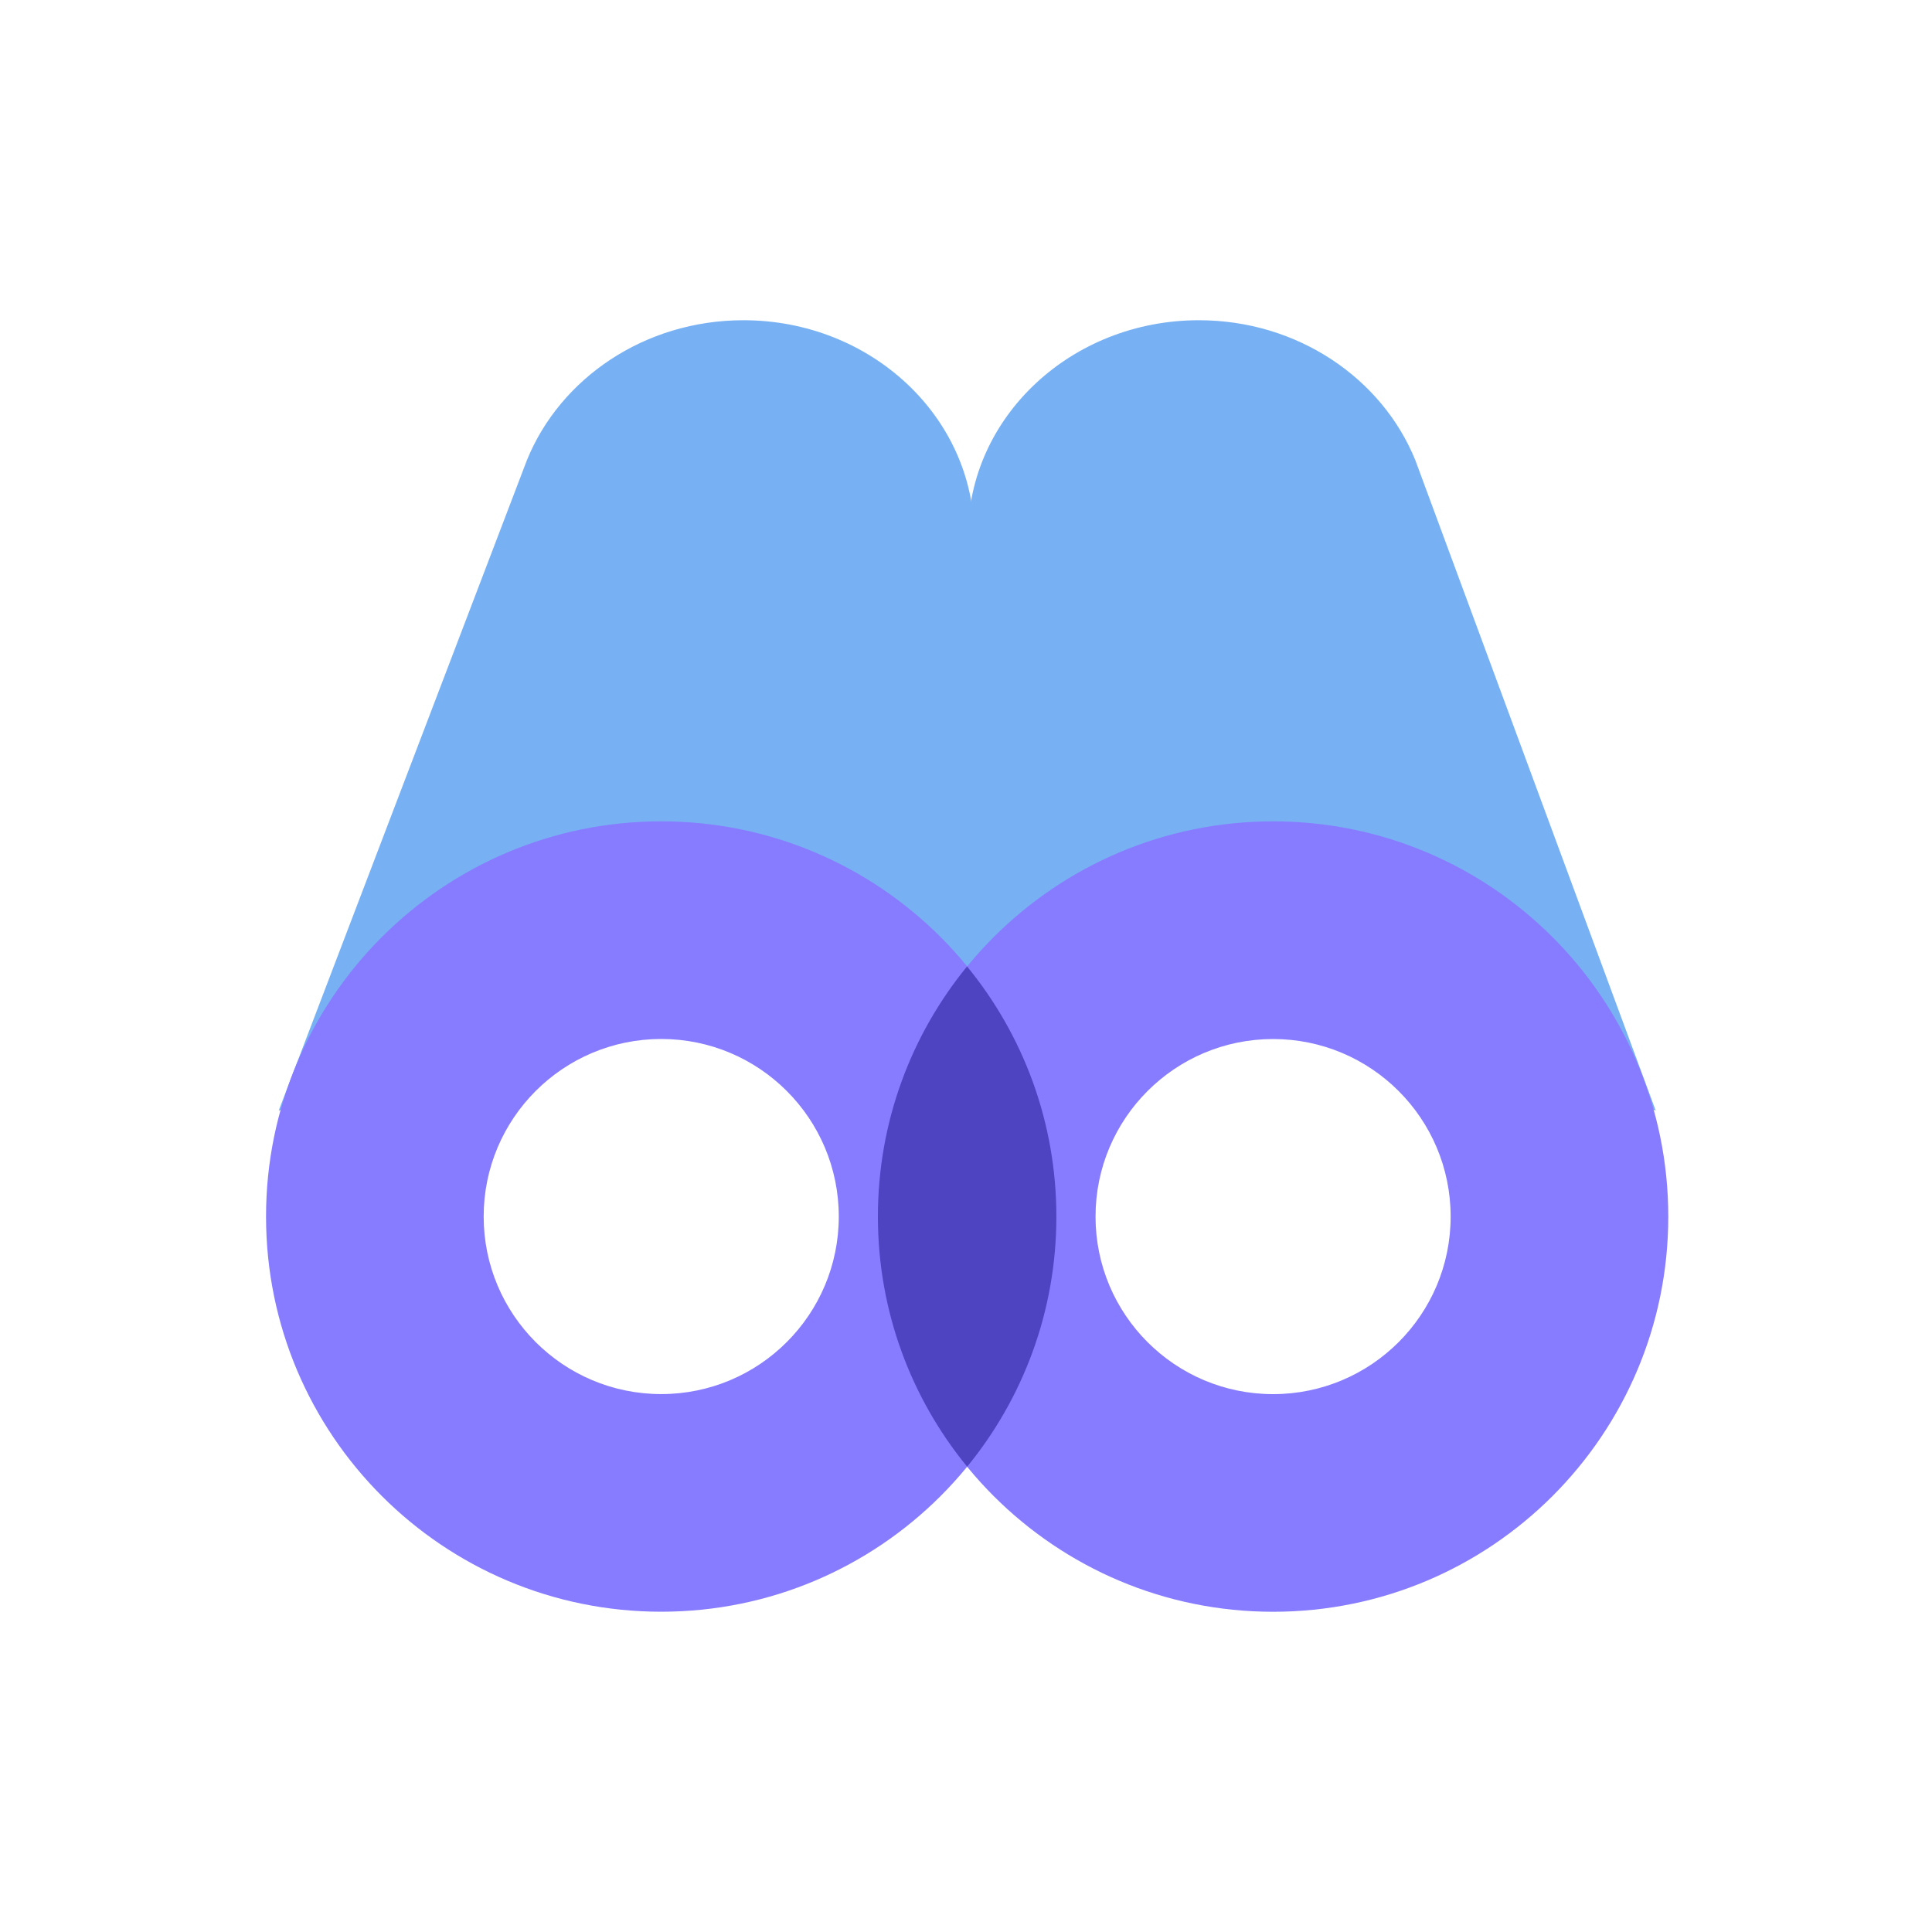
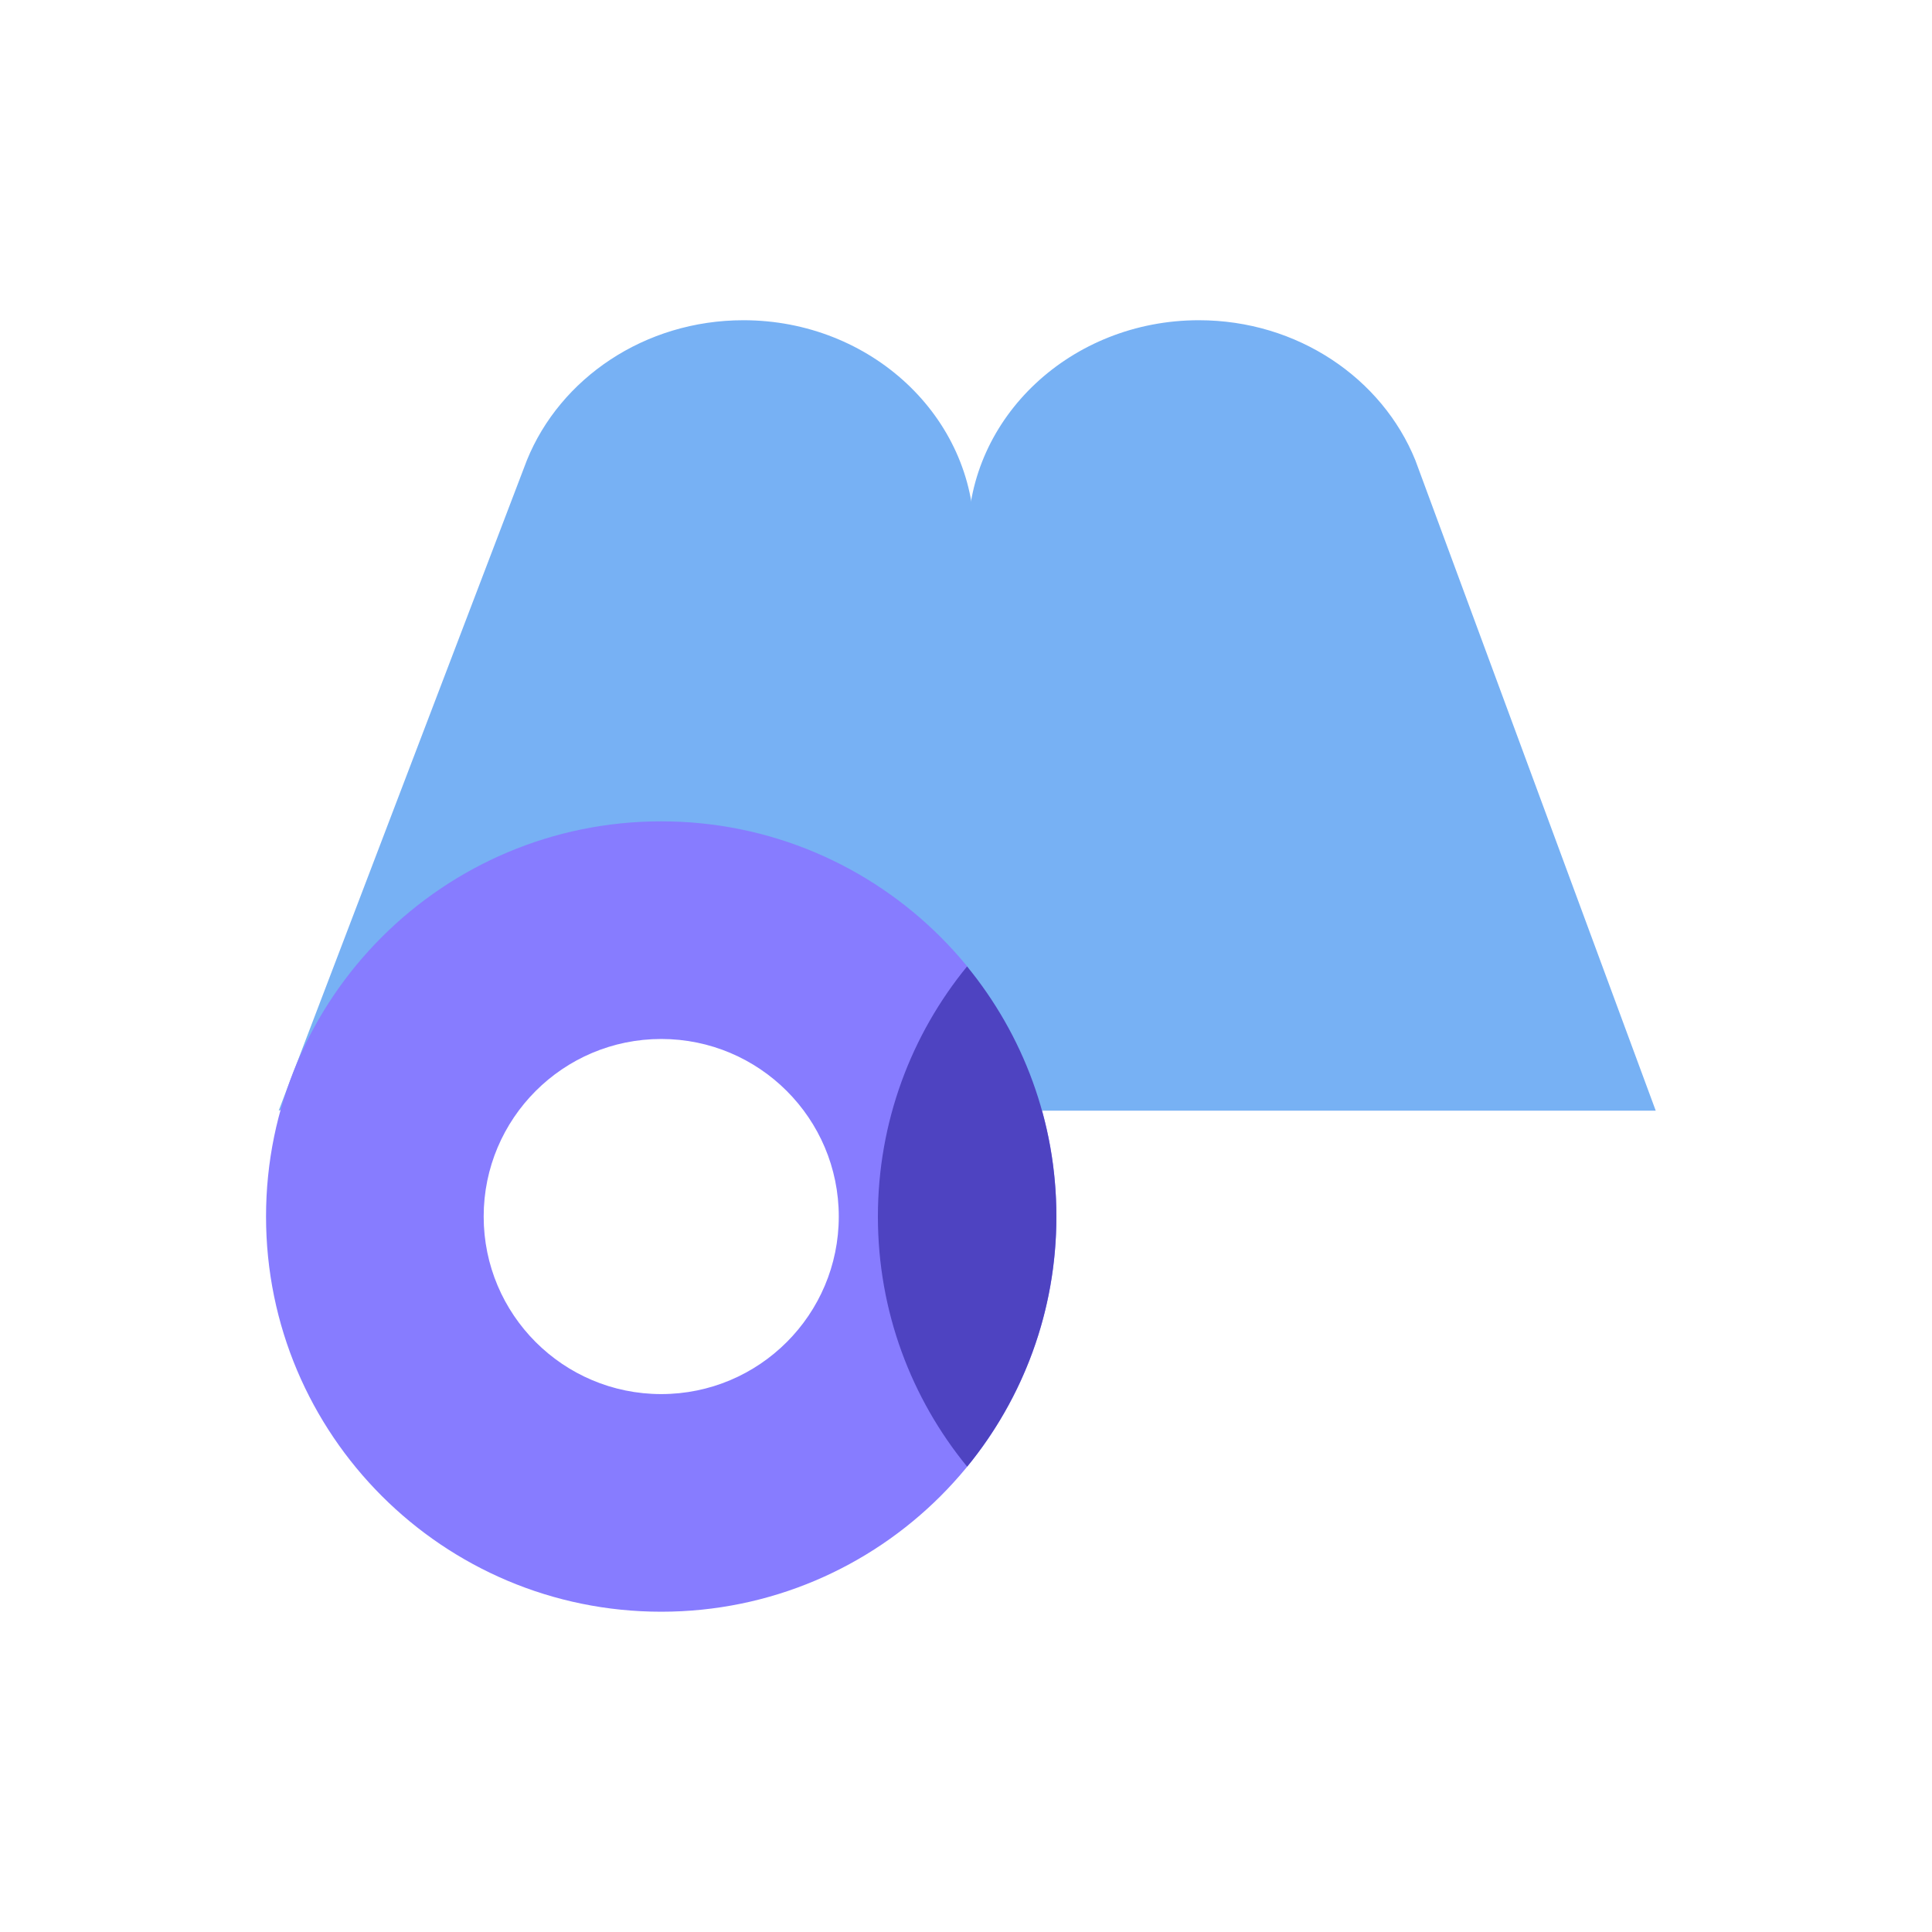
<svg xmlns="http://www.w3.org/2000/svg" width="40" height="40" viewBox="0 0 40 40" fill="none">
  <path fill-rule="evenodd" clip-rule="evenodd" d="M15.392 6.63C18.031 6.63 20.171 8.632 20.171 11.1C20.171 11.317 20.154 11.531 20.122 11.74L20.171 22.995L13.691 20.008L5.77 22.995L10.909 9.528C11.596 7.835 13.344 6.63 15.392 6.63Z" fill="#77B1F4" />
  <path fill-rule="evenodd" clip-rule="evenodd" d="M13.69 17.005C18.209 17.005 21.872 20.668 21.872 25.187C21.872 29.706 18.209 33.369 13.69 33.369C9.171 33.369 5.508 29.706 5.508 25.187C5.508 20.668 9.171 17.005 13.69 17.005ZM13.69 21.511C11.66 21.511 10.014 23.157 10.014 25.187C10.014 27.217 11.66 28.863 13.69 28.863C15.72 28.863 17.366 27.217 17.366 25.187C17.366 23.157 15.72 21.511 13.69 21.511Z" fill="#877CFF" />
-   <path fill-rule="evenodd" clip-rule="evenodd" d="M24.821 6.63C22.182 6.63 20.042 8.632 20.042 11.1C20.042 11.317 20.058 11.531 20.09 11.74L20.042 22.995L27.161 20.008L34.28 22.995L29.303 9.528C28.616 7.835 26.869 6.63 24.821 6.63Z" fill="#77B1F4" />
-   <path fill-rule="evenodd" clip-rule="evenodd" d="M26.358 17.005C30.877 17.005 34.54 20.669 34.54 25.188C34.54 29.707 30.877 33.37 26.358 33.37C21.839 33.37 18.176 29.707 18.176 25.188C18.176 20.669 21.839 17.005 26.358 17.005ZM26.358 21.512C24.328 21.512 22.682 23.158 22.682 25.188C22.682 27.218 24.328 28.864 26.358 28.864C28.388 28.864 30.034 27.218 30.034 25.188C30.034 23.158 28.388 21.512 26.358 21.512Z" fill="#877CFF" />
+   <path fill-rule="evenodd" clip-rule="evenodd" d="M24.821 6.63C22.182 6.63 20.042 8.632 20.042 11.1C20.042 11.317 20.058 11.531 20.09 11.74L20.042 22.995L34.28 22.995L29.303 9.528C28.616 7.835 26.869 6.63 24.821 6.63Z" fill="#77B1F4" />
  <path fill-rule="evenodd" clip-rule="evenodd" d="M21.871 25.188C21.871 27.152 21.178 28.955 20.024 30.366C18.868 28.955 18.176 27.152 18.176 25.188C18.176 23.223 18.868 21.42 20.022 20.009C21.178 21.42 21.871 23.223 21.871 25.188Z" fill="#4E43C1" />
</svg>